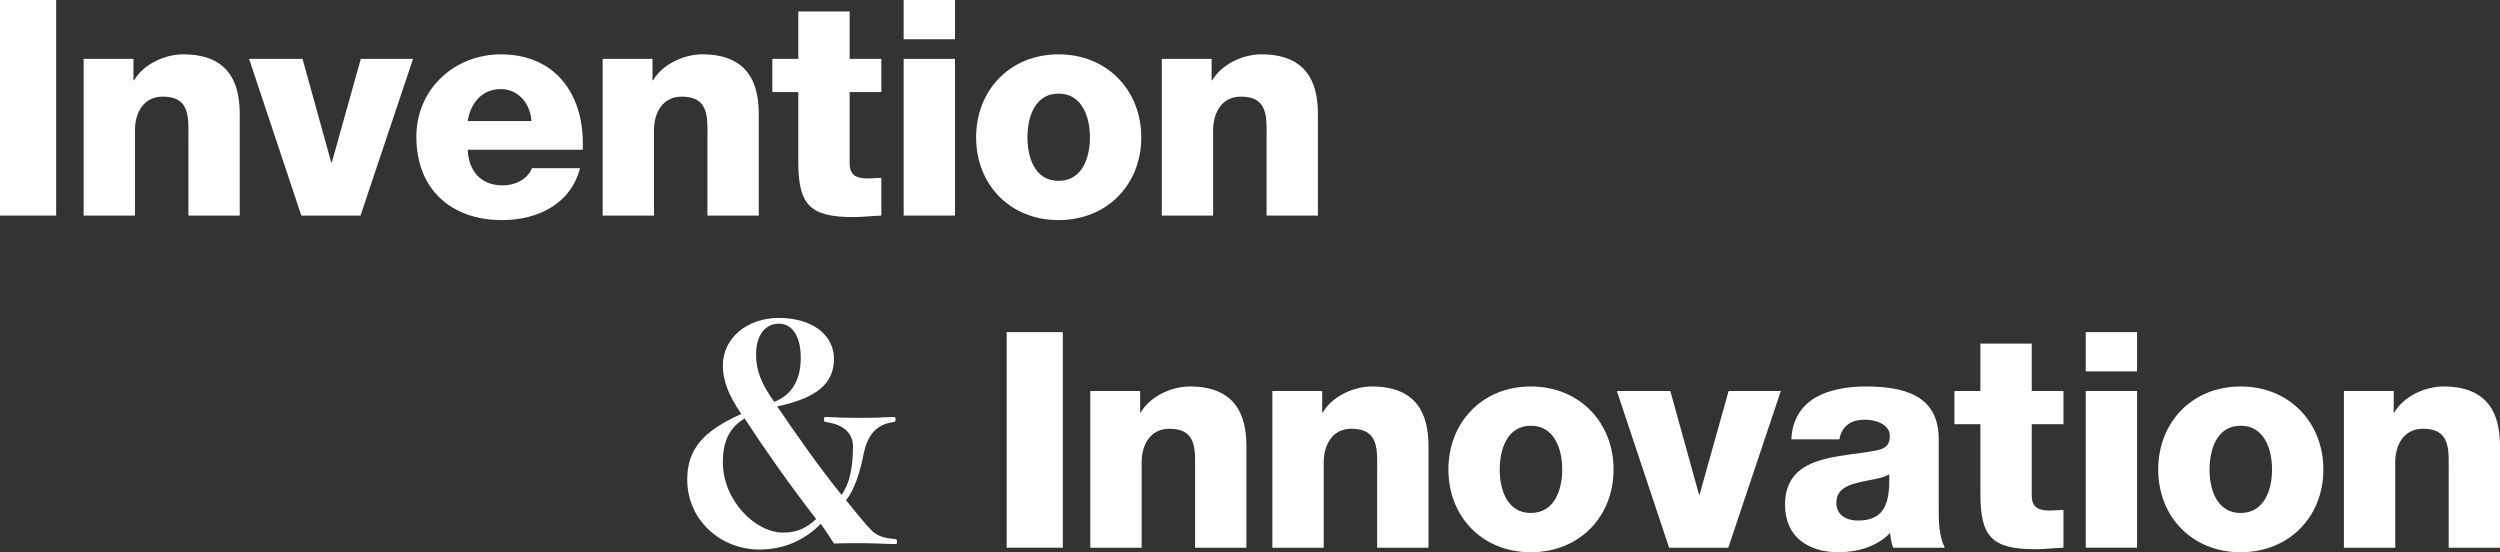
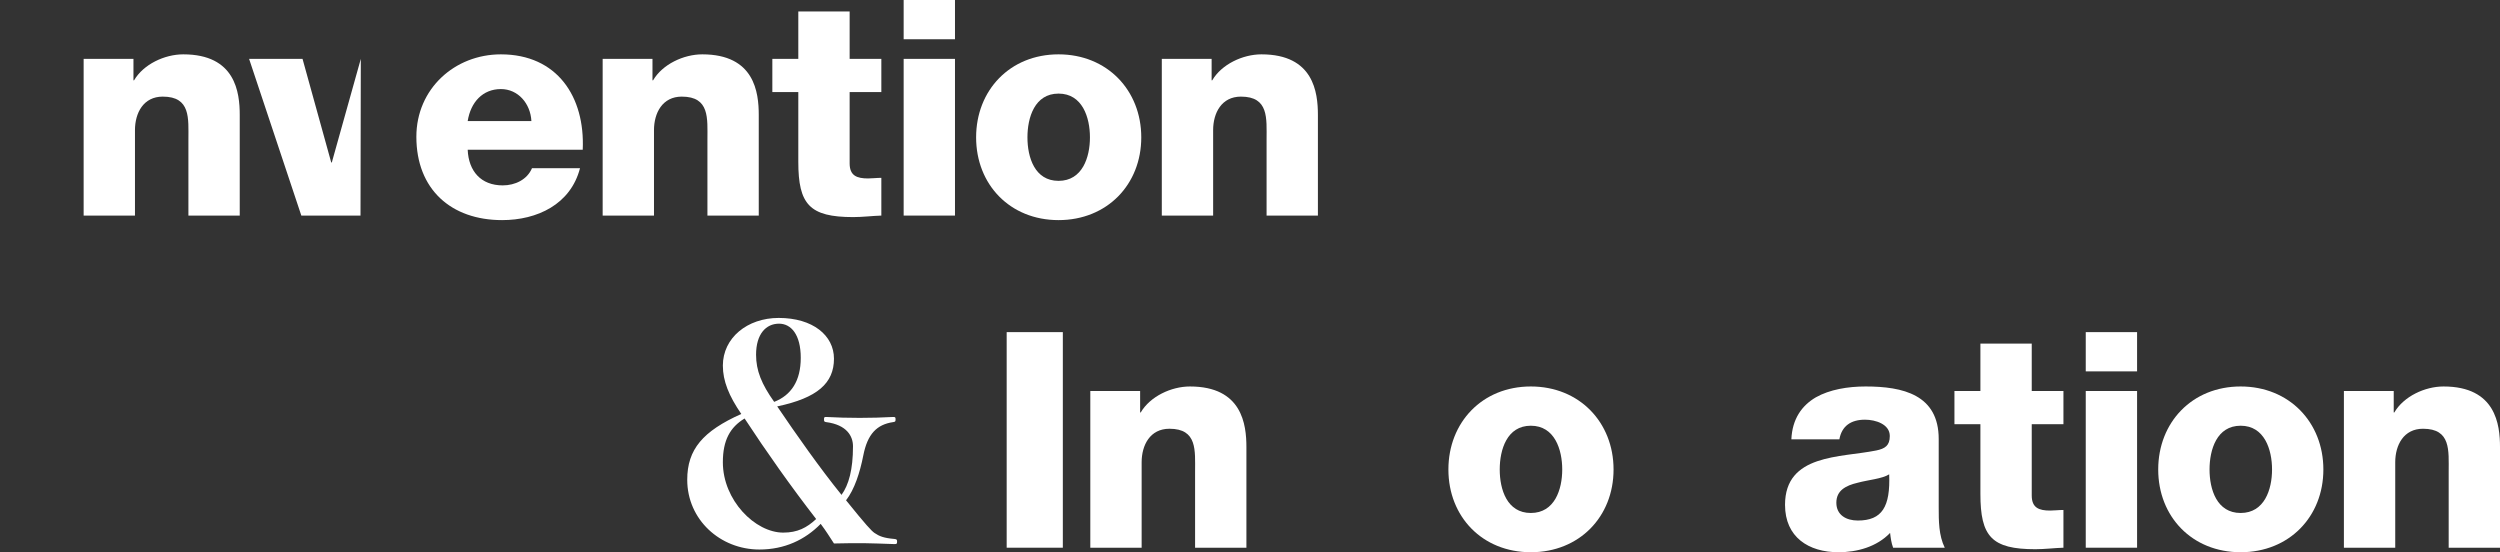
<svg xmlns="http://www.w3.org/2000/svg" viewBox="0 0 828 182.9">
  <rect x="0" y="0" width="828" height="182.9" fill="#333333" stroke="none" />
  <g fill="#fff">
-     <path d="m0 0h18.6v71.4h-18.6z" />
    <path d="m27.7 19.5h16.5v7.1h.2c3.1-5.3 10.1-8.6 16.3-8.6 17.3 0 18.7 12.6 18.7 20.1v33.3h-17v-25.1c0-7.1.8-14.3-8.5-14.3-6.4 0-9.2 5.4-9.2 11.1v28.3h-17z" />
-     <path d="m119.4 71.4h-19.6l-17.3-51.9h17.7l9.5 34.3h.2l9.6-34.3h17.3z" />
+     <path d="m119.4 71.4h-19.6l-17.3-51.9h17.7l9.5 34.3h.2l9.6-34.3z" />
    <path d="m154.9 49.6c.3 7.1 4.4 11.8 11.6 11.8 4.1 0 8.1-1.9 9.7-5.7h15.9c-3.1 12-14.2 17.2-25.8 17.2-16.9 0-28.4-10.2-28.4-27.6 0-15.9 12.7-27.3 28-27.3 18.6 0 27.9 14 27.1 31.6zm21.1-9.5c-.3-5.8-4.4-10.6-10.1-10.6-6 0-10 4.3-11 10.6z" />
    <path d="m199.6 19.5h16.5v7.1h.2c3.1-5.3 10.1-8.6 16.3-8.6 17.3 0 18.7 12.6 18.7 20.1v33.3h-17v-25.1c0-7.1.8-14.3-8.5-14.3-6.4 0-9.2 5.4-9.2 11.1v28.3h-17z" />
    <path d="m291.9 30.5h-10.5v23.6c0 4.1 2.4 5 6.1 5 1.4 0 2.9-.2 4.4-.2v12.5c-3.1.1-6.2.5-9.3.5-14.5 0-18.2-4.2-18.2-18.3v-23.1h-8.6v-11h8.6v-15.7h17v15.7h10.5z" />
    <path d="m316.29 13h-17v-13h17zm-17 6.5h17v51.9h-17z" />
    <path d="m350.59 18c16.1 0 27.4 11.9 27.4 27.5s-11.3 27.4-27.4 27.4-27.3-11.8-27.3-27.4 11.2-27.5 27.3-27.5zm0 41.9c7.9 0 10.4-7.8 10.4-14.4s-2.5-14.5-10.4-14.5-10.3 7.9-10.3 14.5 2.4 14.4 10.3 14.4z" />
    <path d="m384.79 19.5h16.5v7.1h.2c3.1-5.3 10.1-8.6 16.3-8.6 17.3 0 18.7 12.6 18.7 20.1v33.3h-17v-25.1c0-7.1.8-14.3-8.5-14.3-6.4 0-9.2 5.4-9.2 11.1v28.3h-17z" />
    <path d="m239.41 121.1c0-9.2 8.1-15.8 18.5-15.8 11.3 0 18.3 5.8 18.3 13.5 0 8.1-5.5 13-18.8 15.8 6.3 9.3 14.1 20.4 21.3 29.3 2.4-3.3 3.8-8.4 3.8-16.1 0-3.3-2-7.1-8.9-8-.6-.1-.7-.2-.7-.9s.1-.8.7-.8c3.5.2 7.4.3 11.1.3s7.6-.1 11.1-.3c.7 0 .8.1.8.8s-.1.8-.8.9c-5.4.8-8.5 3.9-9.9 11.1-1.1 5.6-2.9 11.2-5.7 14.8 6.7 8.3 8.4 10.1 9.4 10.8 1.6 1.1 3.1 1.7 6.6 2 .8.1.9.2.9.9s-.1.8-.9.8c-3.7-.1-7.5-.3-10.1-.3-3.1 0-6.8 0-9.9.1-1.5-2.3-2.6-4.1-4.4-6.5-5.2 5.3-12 8.5-20.3 8.5-13 0-23.9-9.9-23.9-23.1 0-10.1 5.2-16.1 17.9-21.8-4.1-6-6.1-10.9-6.1-16zm0 32c0 12.6 10.7 23.3 20 23.3 4.7 0 7.8-1.6 10.9-4.5-8.3-10.7-16.5-22.3-23.7-33.3-4.8 2.9-7.2 7.2-7.2 14.5zm25.8-34.6c0-7.7-3.2-11.3-7.2-11.3-4.3 0-7.6 3.4-7.6 10.3 0 5.2 1.8 9.7 6 15.6 5.6-2.2 8.8-6.9 8.8-14.6z" />
    <path d="m333.41 110h18.6v71.4h-18.6z" />
    <path d="m361.11 129.5h16.5v7.1h.2c3.1-5.3 10.1-8.6 16.3-8.6 17.3 0 18.7 12.6 18.7 20.1v33.3h-17v-25.1c0-7.1.8-14.3-8.5-14.3-6.4 0-9.2 5.4-9.2 11.1v28.3h-17z" />
-     <path d="m421.41 129.5h16.5v7.1h.2c3.1-5.3 10.1-8.6 16.3-8.6 17.3 0 18.7 12.6 18.7 20.1v33.3h-17v-25.1c0-7.1.8-14.3-8.5-14.3-6.4 0-9.2 5.4-9.2 11.1v28.3h-17z" />
    <path d="m507.01 128c16.1 0 27.4 11.9 27.4 27.5s-11.3 27.4-27.4 27.4-27.3-11.8-27.3-27.4 11.2-27.5 27.3-27.5zm0 41.9c7.9 0 10.4-7.8 10.4-14.4s-2.5-14.5-10.4-14.5-10.3 7.9-10.3 14.5 2.4 14.4 10.3 14.4z" />
-     <path d="m572.41 181.4h-19.6l-17.3-51.9h17.7l9.5 34.3h.2l9.6-34.3h17.3z" />
    <path d="m593.3 145.5c.3-6.8 3.5-11.2 8.1-13.9 4.6-2.6 10.6-3.6 16.5-3.6 12.3 0 24.2 2.7 24.2 17.4v22.7c0 4.4 0 9.2 2 13.3h-17.1c-.6-1.6-.8-3.2-1-4.9-4.4 4.6-10.9 6.4-17.1 6.4-9.9 0-17.7-5-17.7-15.7 0-16.9 18.4-15.6 30.2-18 2.9-.6 4.5-1.6 4.5-4.8 0-3.9-4.7-5.4-8.2-5.4-4.7 0-7.7 2.1-8.5 6.5zm22 26.9c8.1 0 10.8-4.6 10.4-15.3-2.4 1.5-6.8 1.8-10.5 2.8-3.8.9-7 2.5-7 6.6s3.3 5.9 7.1 5.9z" />
    <path d="m683.41 140.5h-10.5v23.6c0 4.1 2.4 5 6.1 5 1.4 0 2.9-.2 4.4-.2v12.5c-3.1.1-6.2.5-9.3.5-14.5 0-18.2-4.2-18.2-18.3v-23.1h-8.6v-11h8.6v-15.7h17v15.7h10.5z" />
    <path d="m707.8 123h-17v-13h17zm-17 6.5h17v51.9h-17z" />
    <path d="m742.1 128c16.1 0 27.4 11.9 27.4 27.5s-11.3 27.4-27.4 27.4-27.3-11.8-27.3-27.4 11.2-27.5 27.3-27.5zm0 41.9c7.9 0 10.4-7.8 10.4-14.4s-2.5-14.5-10.4-14.5-10.3 7.9-10.3 14.5 2.4 14.4 10.3 14.4z" />
    <path d="m776.3 129.5h16.5v7.1h.2c3.1-5.3 10.1-8.6 16.3-8.6 17.3 0 18.7 12.6 18.7 20.1v33.3h-17v-25.1c0-7.1.8-14.3-8.5-14.3-6.4 0-9.2 5.4-9.2 11.1v28.3h-17z" />
  </g>
</svg>